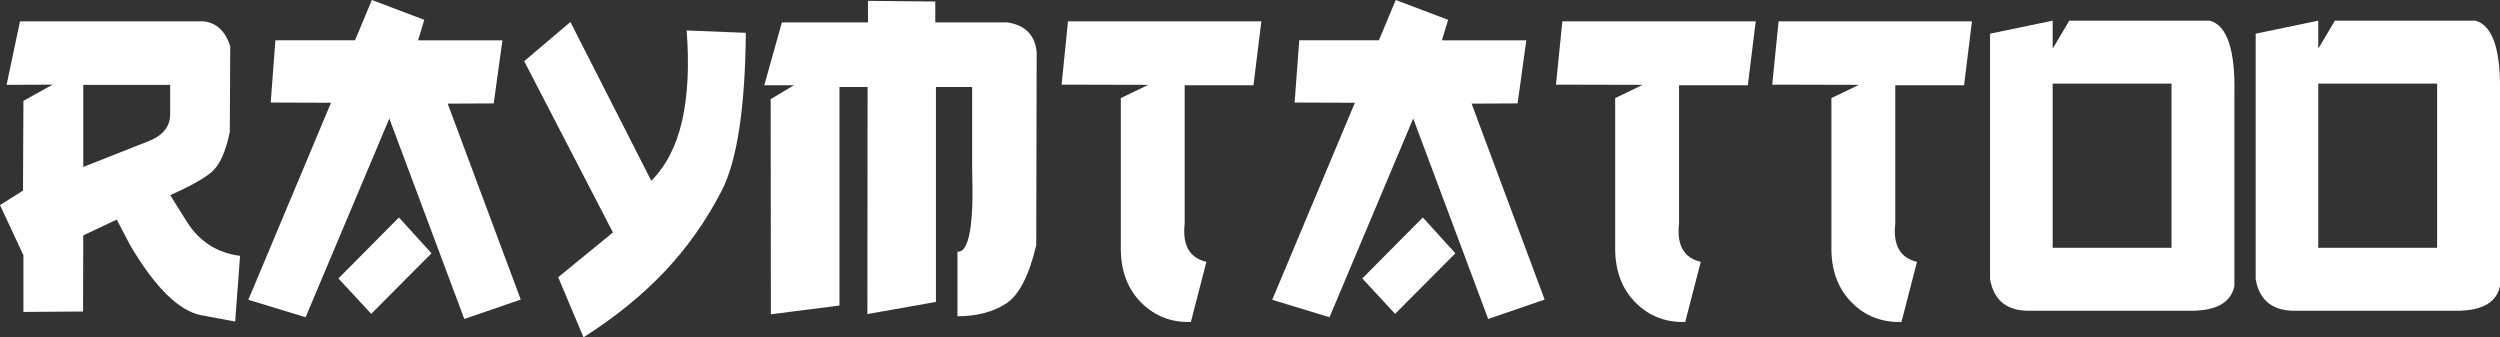
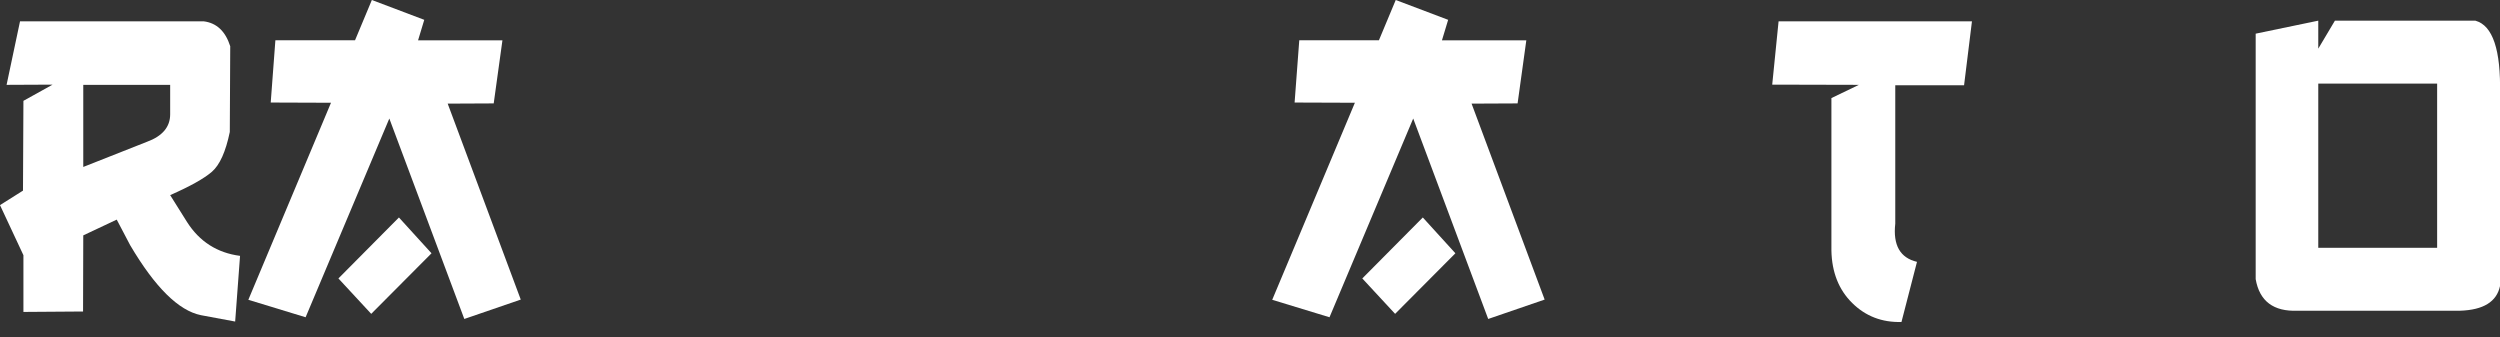
<svg xmlns="http://www.w3.org/2000/svg" width="415" height="56" viewBox="0 0 415 56" fill="none">
  <rect x="0" y="0" width="415" height="56" fill="#333333" stroke="none" />
  <g clip-path="url(#clip0_1_3)">
    <path d="M3.324 3.538H33.802C35.945 3.799 37.422 5.176 38.219 7.677L38.147 21.907C37.466 25.191 36.474 27.387 35.178 28.511C33.882 29.635 31.572 30.925 28.248 32.389L31.043 36.848C33.114 40.102 36.054 41.98 39.848 42.473L39.037 53.376L33.346 52.317C29.645 51.563 25.735 47.692 21.608 40.704L19.377 36.456L13.823 39.073L13.787 51.709L3.889 51.781V42.364L0 34.049L3.816 31.643L3.889 16.738L8.733 14.049L1.093 14.085L3.324 3.538ZM13.823 14.085V27.714L24.396 23.538C26.966 22.596 28.248 21.073 28.248 18.971V14.085H13.823Z" fill="white" />
    <path d="M61.731 1.26584e-06L70.428 3.291L69.4 6.691H83.404L81.956 17.166L74.316 17.202L86.445 49.73L77.075 52.948L64.628 19.674L50.732 52.665L41.224 49.766L54.946 17.057L44.939 17.021L45.714 6.684H58.936L61.731 -0.007V1.26584e-06ZM66.221 36.101L71.63 42.045L61.623 52.1L56.177 46.221L66.221 36.101Z" fill="white" />
-     <path d="M94.686 3.646L108.118 30.019C110.566 27.54 112.275 24.234 113.223 20.087C114.172 15.941 114.433 10.939 113.984 5.06L123.81 5.451C123.694 17.956 122.354 26.699 119.798 31.665C117.242 36.63 114.092 41.088 110.356 45.047C106.619 48.997 102.123 52.651 96.865 56L92.658 46.018L101.746 38.587L87.017 10.156L94.693 3.646H94.686Z" fill="white" />
-     <path d="M144.085 0.145L155.258 0.254V3.719H167.243C170.168 4.168 171.783 5.799 172.087 8.605L172.015 40.712C170.813 45.808 169.125 49.048 166.96 50.425C164.788 51.803 162.116 52.499 158.937 52.499V41.777C160.87 41.944 161.681 37.377 161.377 28.076V14.44H155.367V50.121L143.984 52.136L144.02 14.44H139.35V50.723L127.966 52.172L127.93 16.456L131.782 14.158H126.866L129.798 3.719H144.085V0.145Z" fill="white" />
-     <path d="M177.279 3.538H209.386L208.076 14.158H196.656V37.13C196.258 40.697 197.46 42.806 200.262 43.466L197.685 53.448C194.455 53.542 191.725 52.491 189.502 50.295C187.279 48.098 186.128 45.199 186.055 41.589V16.282L190.617 14.085L176.229 14.049L177.286 3.538H177.279Z" fill="white" />
    <path d="M231.696 1.26584e-06L240.393 3.291L239.365 6.691H253.369L251.921 17.166L244.282 17.202L256.411 49.73L247.041 52.948L234.593 19.674L220.697 52.665L211.189 49.766L224.911 17.057L214.904 17.021L215.679 6.684H228.901L231.696 -0.007V1.26584e-06ZM236.186 36.101L241.595 42.045L231.588 52.1L226.142 46.221L236.186 36.101Z" fill="white" />
-     <path d="M259.343 3.538H291.451L290.14 14.158H278.721V37.13C278.322 40.697 279.525 42.806 282.327 43.466L279.749 53.448C276.519 53.542 273.79 52.491 271.566 50.295C269.343 48.098 268.192 45.199 268.12 41.589V16.282L272.682 14.085L258.293 14.049L259.351 3.538H259.343Z" fill="white" />
    <path d="M295.238 3.538H327.345L326.035 14.158H314.615V37.13C314.217 40.697 315.419 42.806 318.221 43.466L315.644 53.448C312.414 53.542 309.684 52.491 307.461 50.295C305.238 48.098 304.087 45.199 304.014 41.589V16.282L308.576 14.085L294.188 14.049L295.245 3.538H295.238Z" fill="white" />
-     <path d="M340.742 3.436V8.076L343.5 3.436H366.839C369.714 4.241 371.068 8.3 370.908 15.615V47.504C370.344 50.099 368.135 51.455 364.297 51.578H337.316C333.312 51.745 330.988 49.998 330.35 46.337V5.589L340.749 3.429L340.742 3.436ZM340.742 13.875V41.132H360.474V13.875H340.742Z" fill="white" />
    <path d="M384.833 3.436V8.076L387.592 3.436H410.93C413.805 4.241 415.159 8.3 415 15.615V47.504C414.435 50.099 412.227 51.455 408.389 51.578H381.408C377.404 51.745 375.079 49.998 374.442 46.337V5.589L384.84 3.429L384.833 3.436ZM384.833 13.875V41.132H404.565V13.875H384.833Z" fill="white" />
  </g>
  <defs>
    <clipPath id="clip0_1_3">
      <rect width="415" height="56" fill="white" />
    </clipPath>
  </defs>
</svg>